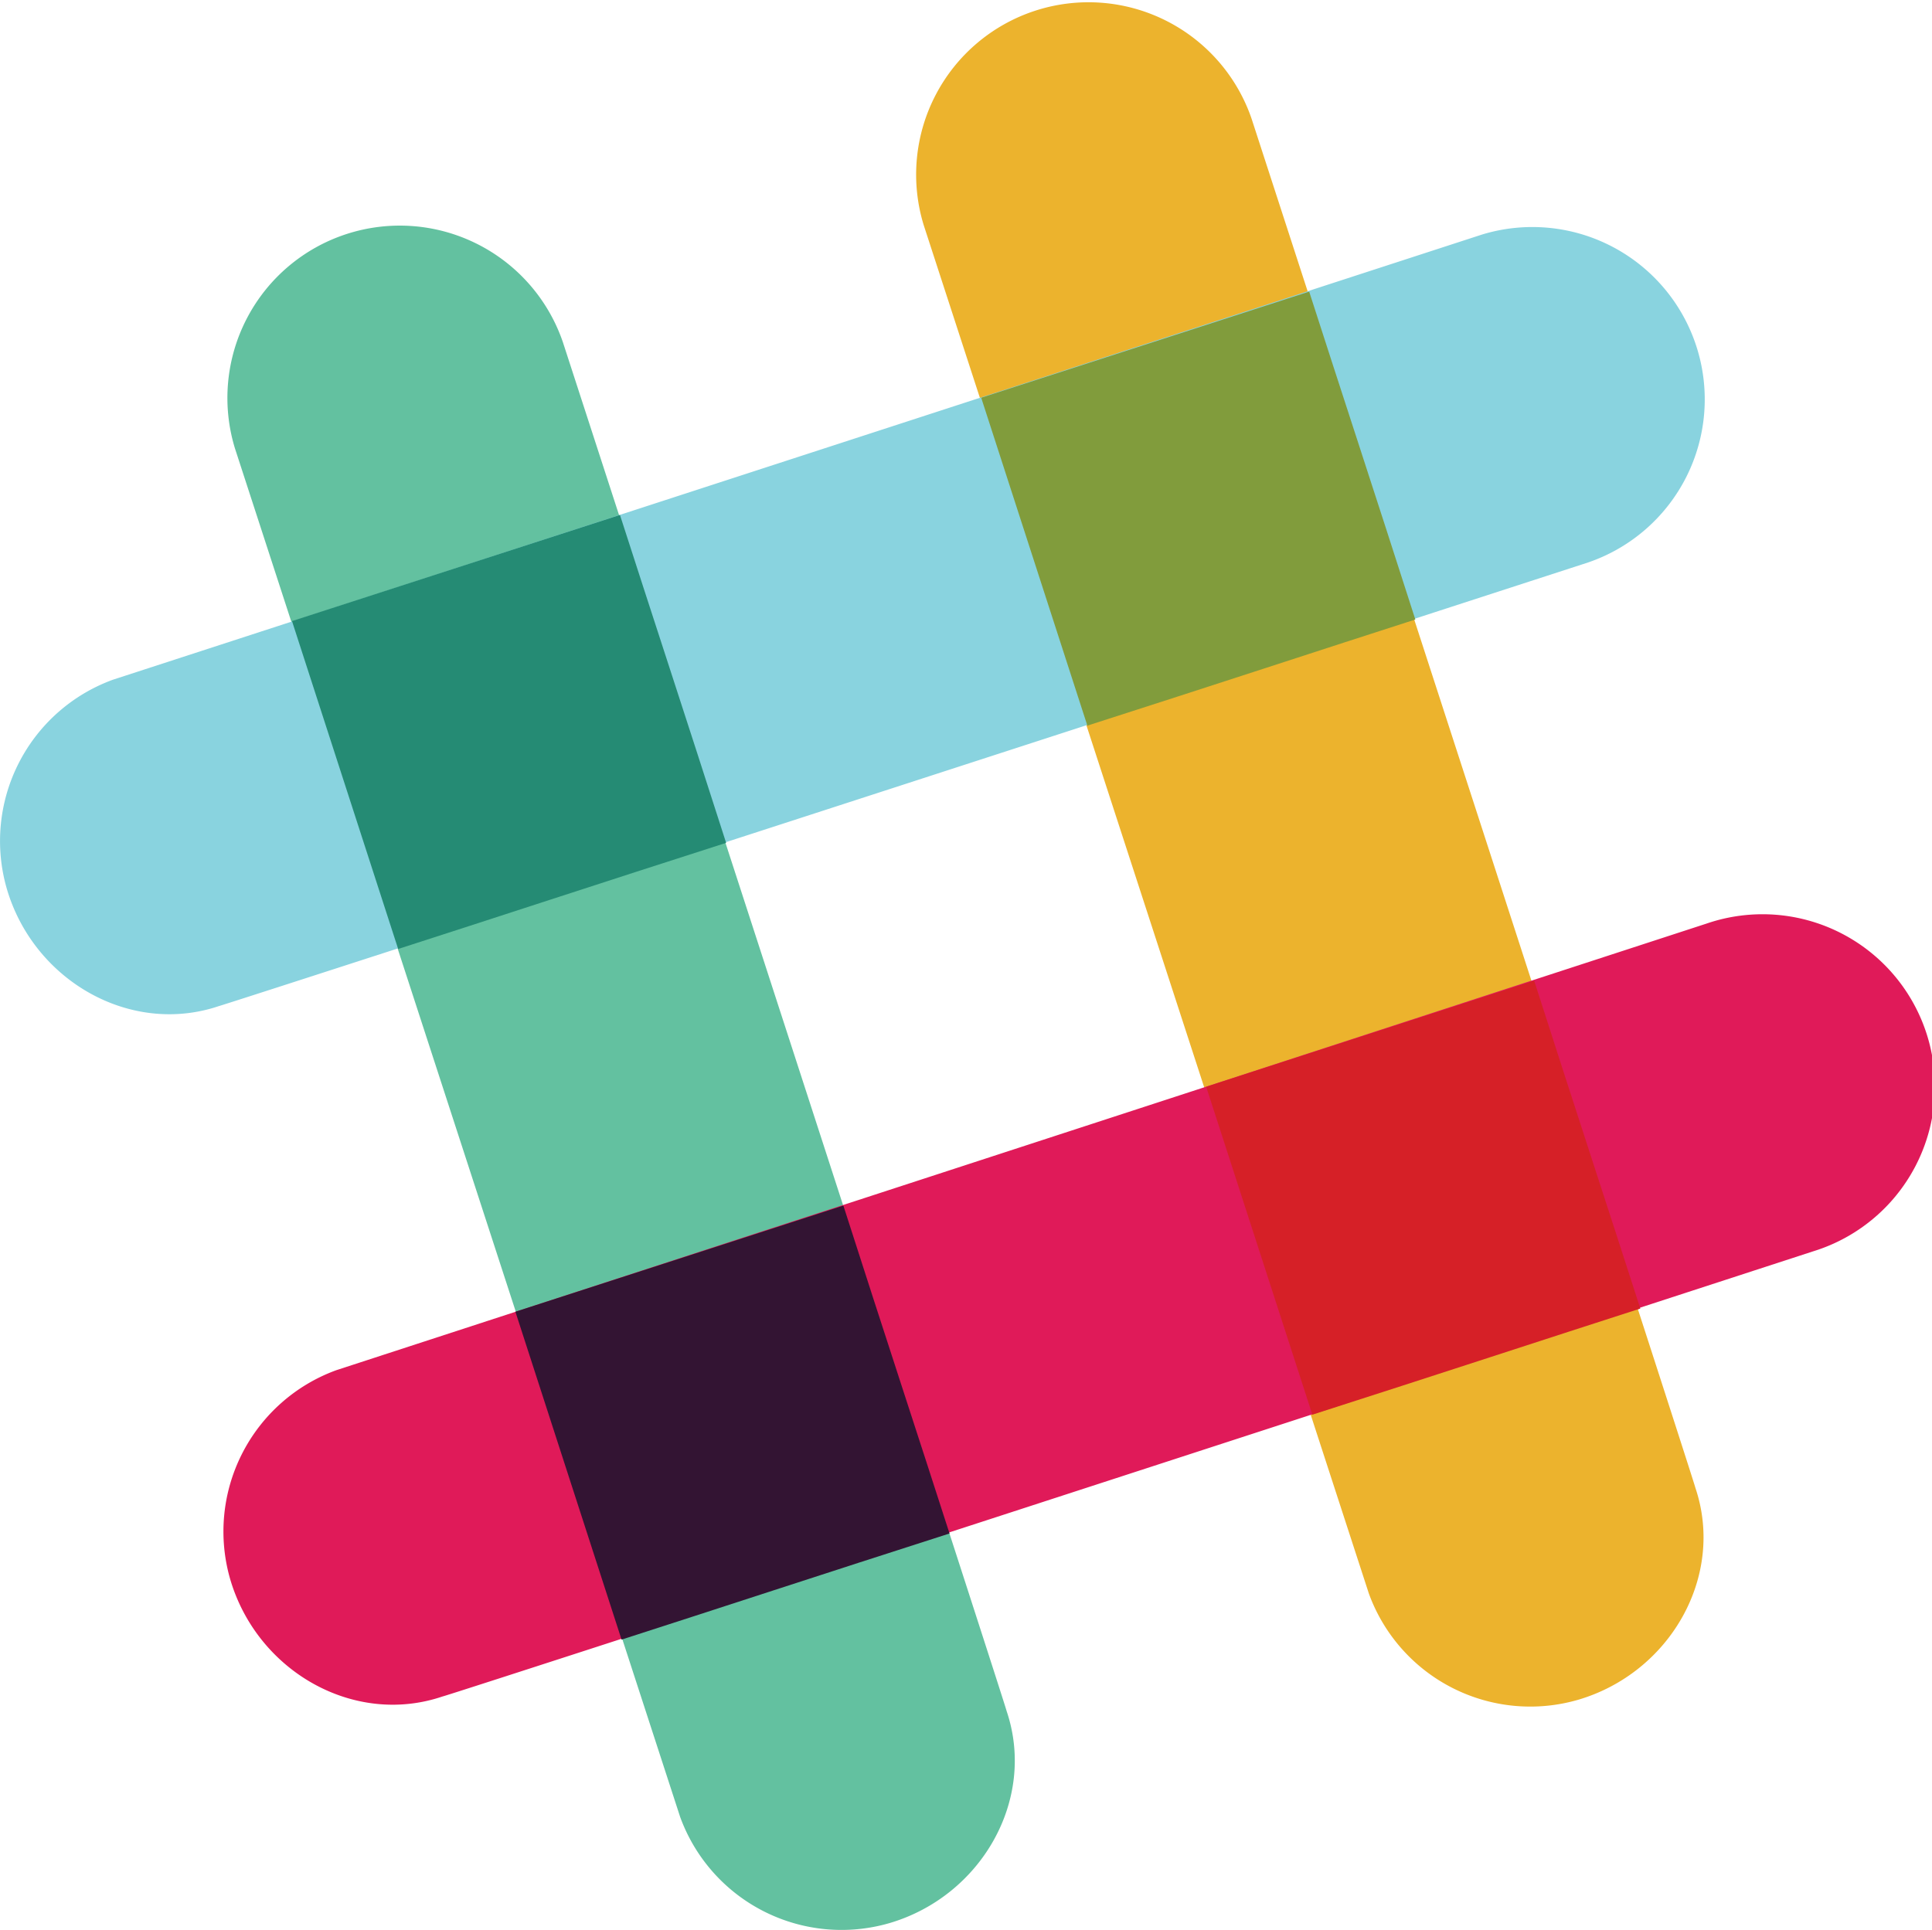
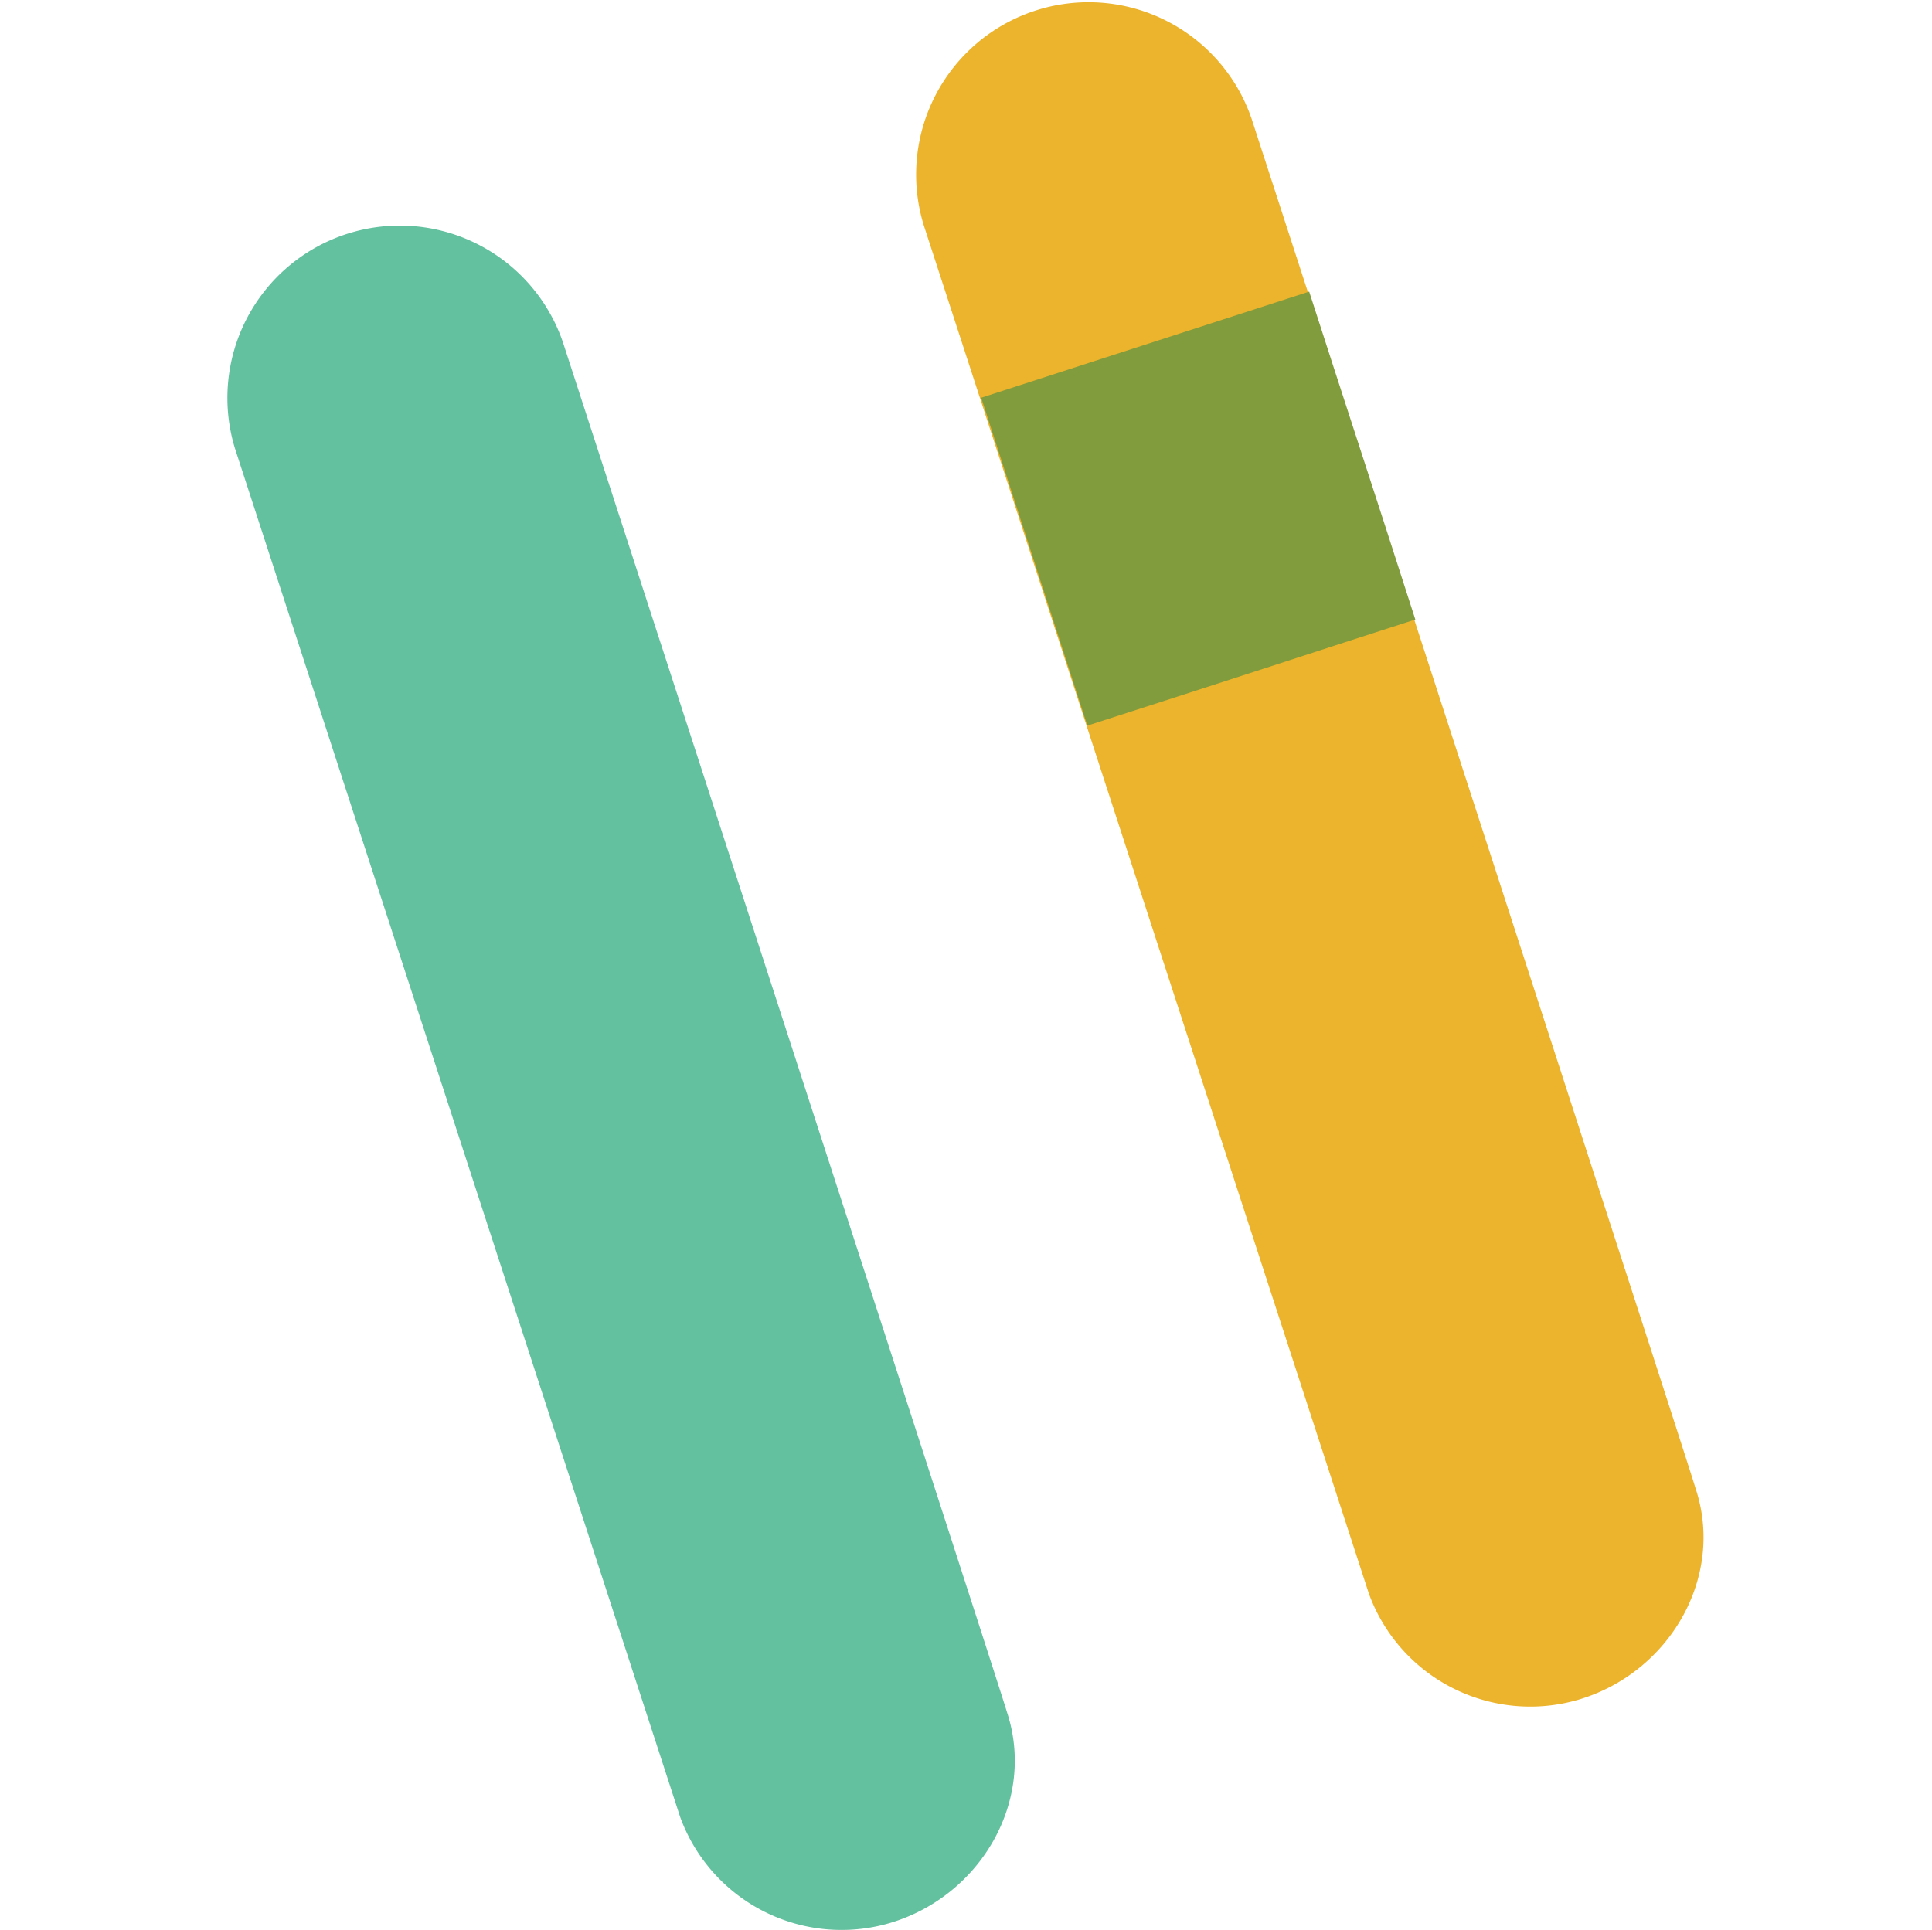
<svg xmlns="http://www.w3.org/2000/svg" data-name="Layer 1" width="121.94" height="121.84" viewBox="0 0 121.94 121.84">
  <path d="M79 7.51a10.88 10.88 0 00-20.7 6.7l28.1 86.4a10.84 10.84 0 0013.2 6.7c5.8-1.7 9.3-7.8 7.4-13.4 0-.2-28-86.4-28-86.4z" fill="#ecb32d" />
  <path d="M35.53 21.61a10.88 10.88 0 00-20.7 6.7l28.1 86.4a10.84 10.84 0 0013.2 6.7c5.8-1.7 9.3-7.8 7.4-13.4 0-.2-28-86.4-28-86.4z" fill="#63c1a0" />
-   <path d="M114.43 79a10.88 10.88 0 10-6.7-20.7l-86.5 28.2a10.84 10.84 0 00-6.7 13.2c1.7 5.8 7.8 9.3 13.4 7.4.2.01 86.5-28.1 86.5-28.1z" fill="#e01a59" />
-   <path d="M39.23 103.51c5.6-1.8 12.9-4.2 20.7-6.7-1.8-5.6-4.2-12.9-6.7-20.7l-20.7 6.7z" fill="#331433" />
-   <path d="M82.83 89.31c7.8-2.5 15.1-4.9 20.7-6.7-1.8-5.6-4.2-12.9-6.7-20.7l-20.7 6.7z" fill="#d62027" />
-   <path d="M100.23 35.51a10.88 10.88 0 00-6.7-20.7l-86.4 28.1a10.84 10.84 0 00-6.7 13.2c1.7 5.8 7.8 9.3 13.4 7.4.17 0 86.4-28 86.4-28z" fill="#89d3df" />
-   <path d="M25.13 59.91c5.6-1.8 12.9-4.2 20.7-6.7-2.5-7.8-4.9-15.1-6.7-20.7l-20.7 6.7z" fill="#258b74" />
  <path d="M68.63 45.81c7.8-2.5 15.1-4.9 20.7-6.7-2.5-7.8-4.9-15.1-6.7-20.7l-20.7 6.7z" fill="#819c3c" />
</svg>